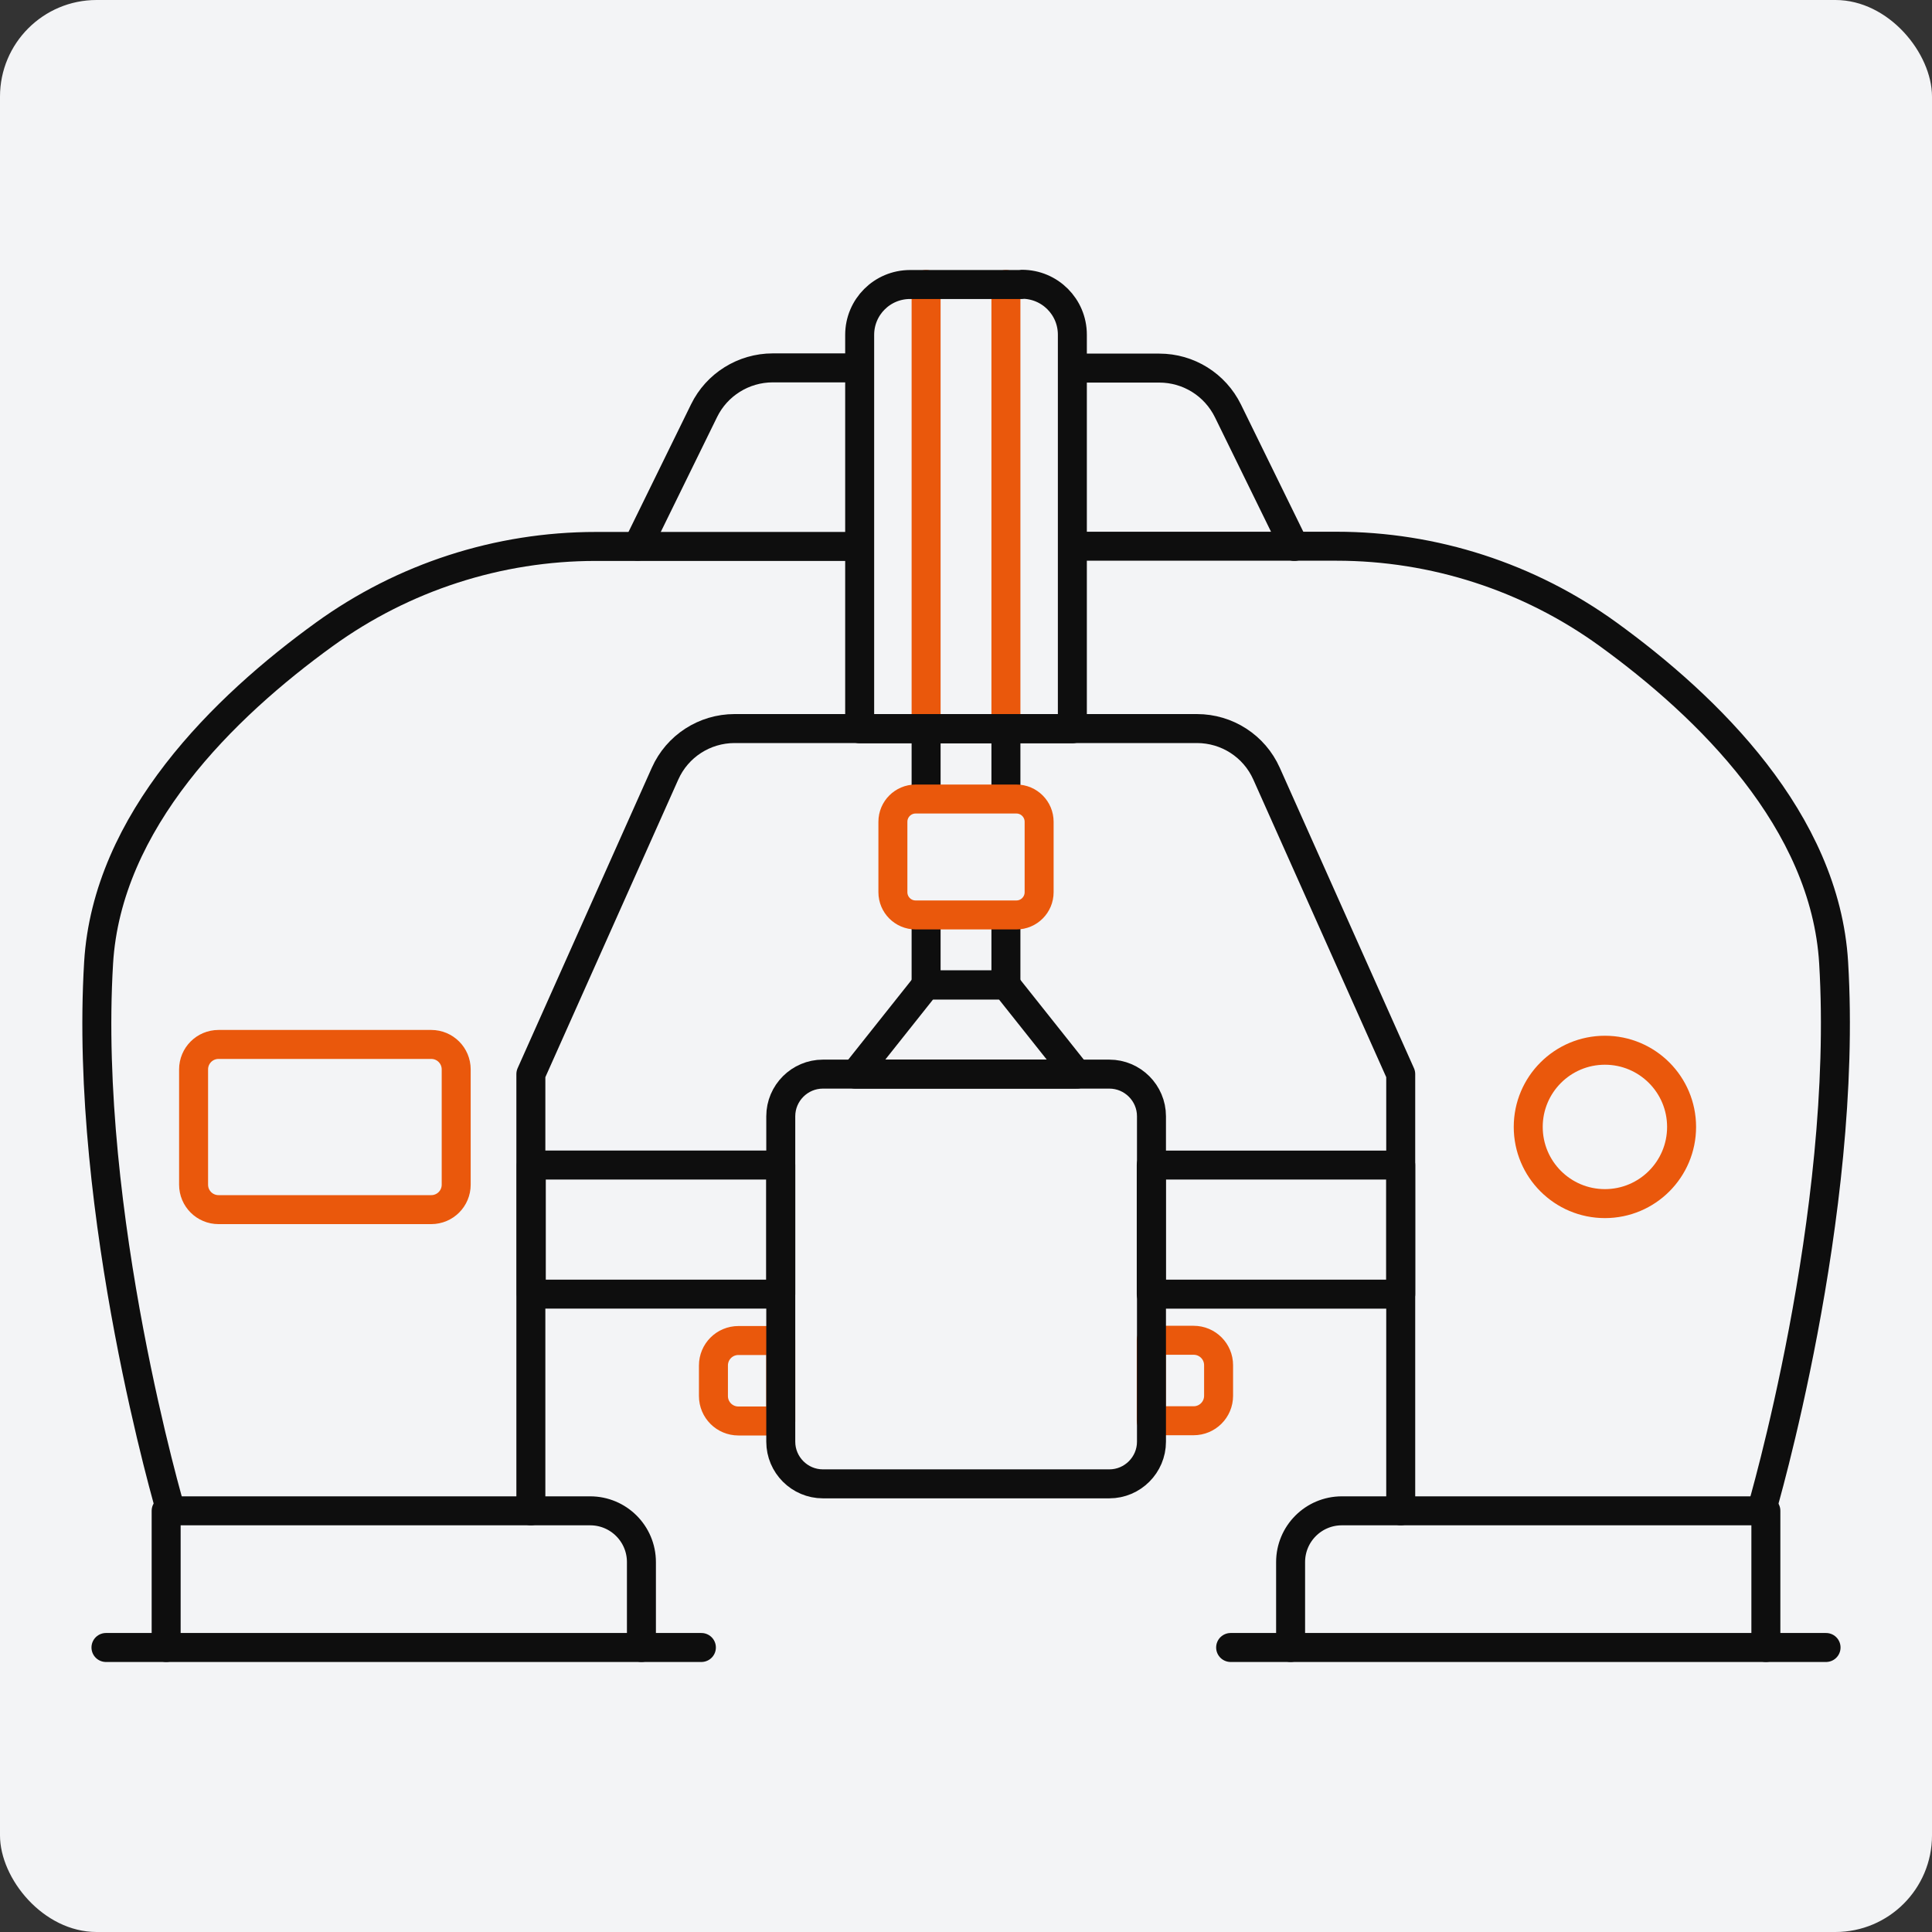
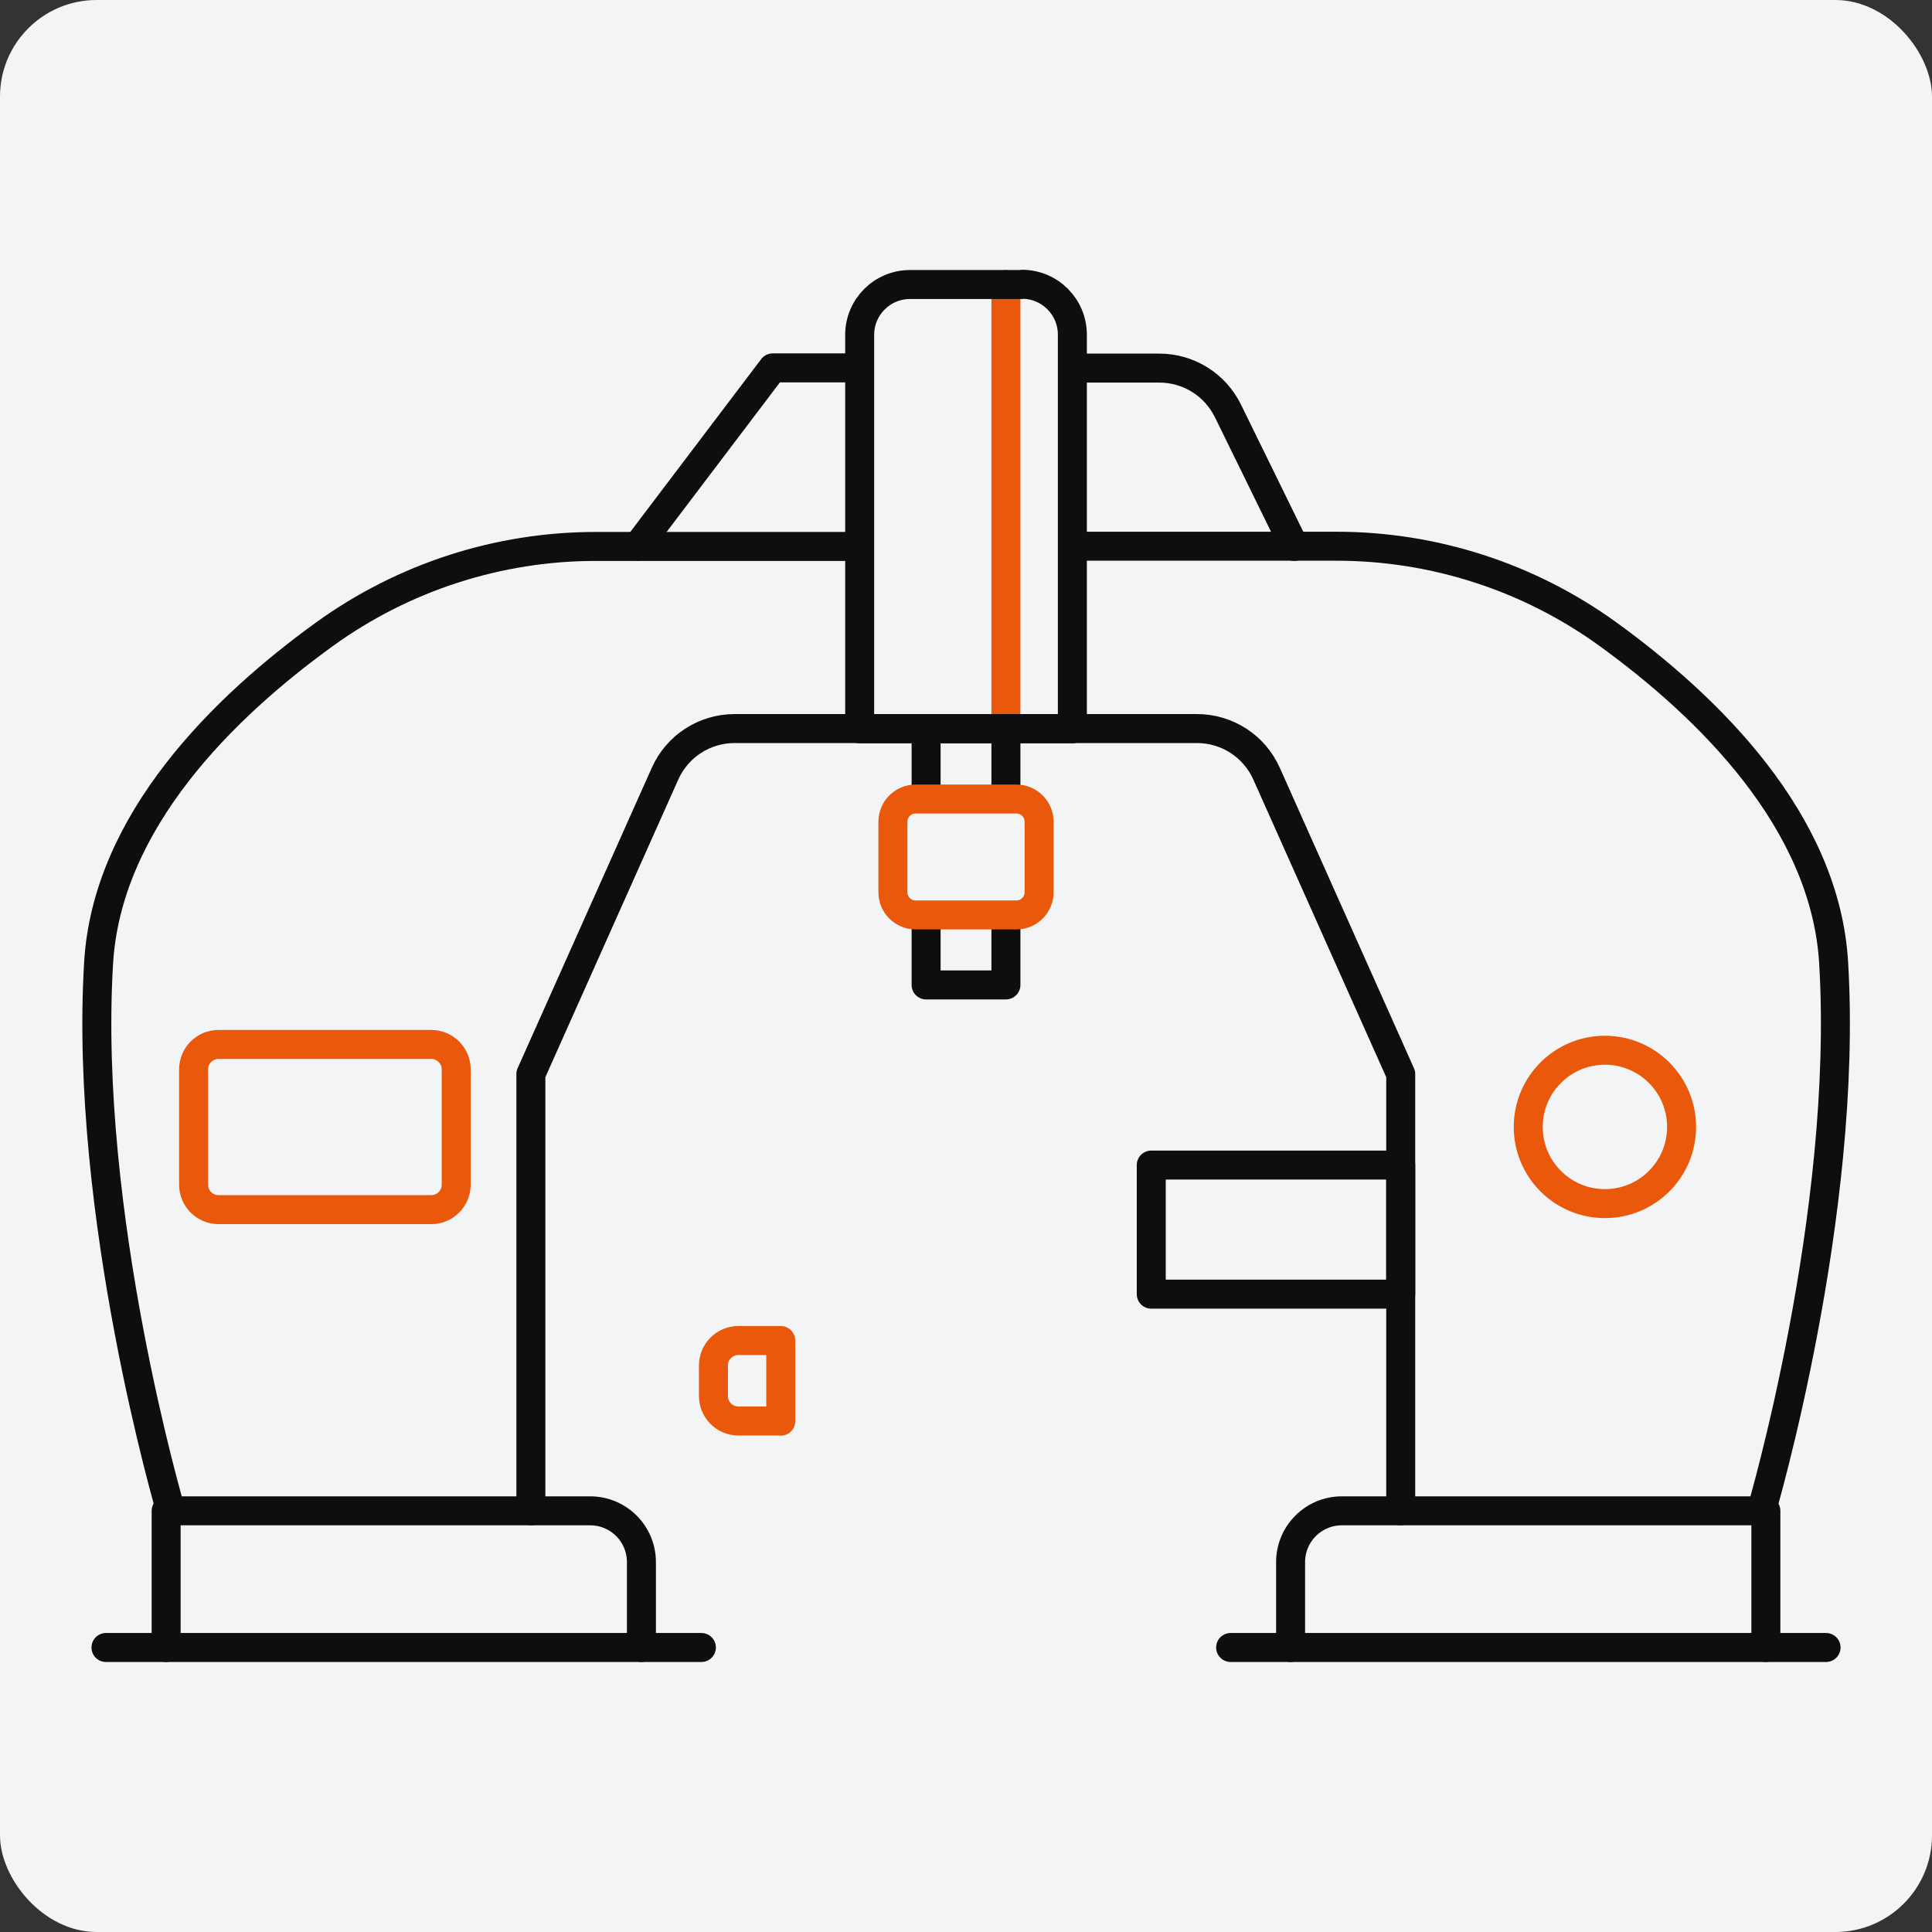
<svg xmlns="http://www.w3.org/2000/svg" fill="none" height="80" viewBox="0 0 80 80" width="80">
  <rect x="0" y="0" width="80" height="80" fill="#333333" stroke="none" />
  <rect fill="#F3F4F6" height="80" rx="4" width="80" />
-   <path d="M47.671 55.498H49.425C49.997 55.498 50.459 55.959 50.459 56.531V57.796C50.459 58.368 49.997 58.83 49.425 58.83H47.671V55.488V55.498Z" stroke="#EA580C" stroke-linecap="round" stroke-linejoin="round" stroke-width="1.2" />
  <path d="M32.33 58.84H30.576C30.003 58.84 29.542 58.379 29.542 57.806V56.542C29.542 55.969 30.003 55.508 30.576 55.508H32.33V58.849V58.84Z" stroke="#EA580C" stroke-linecap="round" stroke-linejoin="round" stroke-width="1.2" />
-   <path d="M38.348 11.78V30.168" stroke="#EA580C" stroke-linecap="round" stroke-linejoin="round" stroke-width="1.2" />
  <path d="M41.653 11.78V30.168" stroke="#EA580C" stroke-linecap="round" stroke-linejoin="round" stroke-width="1.2" />
  <path d="M6.88 68.218V62.56H24.437C25.61 62.56 26.56 63.51 26.56 64.683V68.218" stroke="#0E0E0E" stroke-linecap="round" stroke-linejoin="round" stroke-width="1.2" />
  <path d="M29.043 68.219H4.388" stroke="#0E0E0E" stroke-linecap="round" stroke-linejoin="round" stroke-width="1.2" />
-   <path d="M32.33 48.242H22V53.587H32.33V48.242Z" stroke="#0E0E0E" stroke-linecap="round" stroke-linejoin="round" stroke-width="1.2" />
  <path d="M35.413 22.627H24.668C20.634 22.627 16.702 23.901 13.434 26.264C9.271 29.273 4.434 33.999 4.083 39.87C3.455 50.301 7.074 62.569 7.074 62.569" stroke="#0E0E0E" stroke-linecap="round" stroke-linejoin="round" stroke-width="1.2" />
  <path d="M72.936 62.56C72.936 62.56 76.555 50.292 75.927 39.861C75.576 33.991 70.73 29.264 66.576 26.255C63.308 23.892 59.376 22.618 55.342 22.618H44.413" stroke="#0E0E0E" stroke-linecap="round" stroke-linejoin="round" stroke-width="1.2" />
  <path d="M73.121 68.218V62.56H55.564C54.391 62.56 53.441 63.51 53.441 64.683V68.218" stroke="#0E0E0E" stroke-linecap="round" stroke-linejoin="round" stroke-width="1.2" />
  <path d="M50.958 68.219H75.613" stroke="#0E0E0E" stroke-linecap="round" stroke-linejoin="round" stroke-width="1.2" />
  <path d="M58.001 62.559V44.476L52.444 32.033C51.936 30.897 50.81 30.168 49.563 30.168H30.419C29.173 30.168 28.046 30.897 27.539 32.033L21.982 44.476V62.559" stroke="#0E0E0E" stroke-linecap="round" stroke-linejoin="round" stroke-width="1.2" />
  <path d="M47.671 53.588H58.001V48.243H47.671V53.588Z" stroke="#0E0E0E" stroke-linecap="round" stroke-linejoin="round" stroke-width="1.2" />
-   <path d="M34.074 44.477H45.936C46.896 44.477 47.68 45.261 47.68 46.221V59.698C47.68 60.658 46.896 61.443 45.936 61.443H34.074C33.114 61.443 32.33 60.658 32.33 59.698V46.221C32.33 45.261 33.114 44.477 34.074 44.477Z" stroke="#0E0E0E" stroke-linecap="round" stroke-linejoin="round" stroke-width="1.2" />
-   <path d="M41.653 40.784H38.348L35.413 44.477H44.588L41.653 40.784Z" stroke="#0E0E0E" stroke-linecap="round" stroke-linejoin="round" stroke-width="1.2" />
-   <path d="M35.413 15.233H31.997C30.788 15.233 29.68 15.926 29.154 17.006L26.403 22.618" stroke="#0E0E0E" stroke-linecap="round" stroke-linejoin="round" stroke-width="1.2" />
+   <path d="M35.413 15.233H31.997L26.403 22.618" stroke="#0E0E0E" stroke-linecap="round" stroke-linejoin="round" stroke-width="1.2" />
  <path d="M53.597 22.627L50.847 17.015C50.311 15.925 49.213 15.242 48.004 15.242H44.588" stroke="#0E0E0E" stroke-linecap="round" stroke-linejoin="round" stroke-width="1.2" />
  <path d="M42.317 11.781H37.683C36.53 11.781 35.597 12.713 35.597 13.867V30.178H44.404V13.858C44.404 12.704 43.471 11.771 42.317 11.771V11.781Z" stroke="#0E0E0E" stroke-linecap="round" stroke-linejoin="round" stroke-width="1.2" />
  <path d="M38.348 33.085V30.168H41.653V33.085" stroke="#0E0E0E" stroke-linejoin="round" stroke-width="1.2" />
  <path d="M41.653 37.876V40.784H38.348V37.876" stroke="#0E0E0E" stroke-linejoin="round" stroke-width="1.2" />
  <path d="M42.087 33.086H37.914C37.394 33.086 36.973 33.508 36.973 34.028V36.944C36.973 37.464 37.394 37.886 37.914 37.886H42.087C42.606 37.886 43.028 37.464 43.028 36.944V34.028C43.028 33.508 42.606 33.086 42.087 33.086Z" stroke="#EA580C" stroke-linecap="round" stroke-linejoin="round" stroke-width="1.2" />
  <path d="M66.456 49.839C68.21 49.839 69.631 48.417 69.631 46.664C69.631 44.91 68.21 43.488 66.456 43.488C64.702 43.488 63.281 44.91 63.281 46.664C63.281 48.417 64.702 49.839 66.456 49.839Z" stroke="#EA580C" stroke-linecap="round" stroke-linejoin="round" stroke-width="1.2" />
  <path d="M9.049 43.248H17.856C18.428 43.248 18.89 43.71 18.89 44.282V49.054C18.89 49.627 18.428 50.088 17.856 50.088H9.049C8.477 50.088 8.016 49.627 8.016 49.054V44.282C8.016 43.71 8.477 43.248 9.049 43.248Z" stroke="#EA580C" stroke-linecap="round" stroke-linejoin="round" stroke-width="1.2" />
</svg>